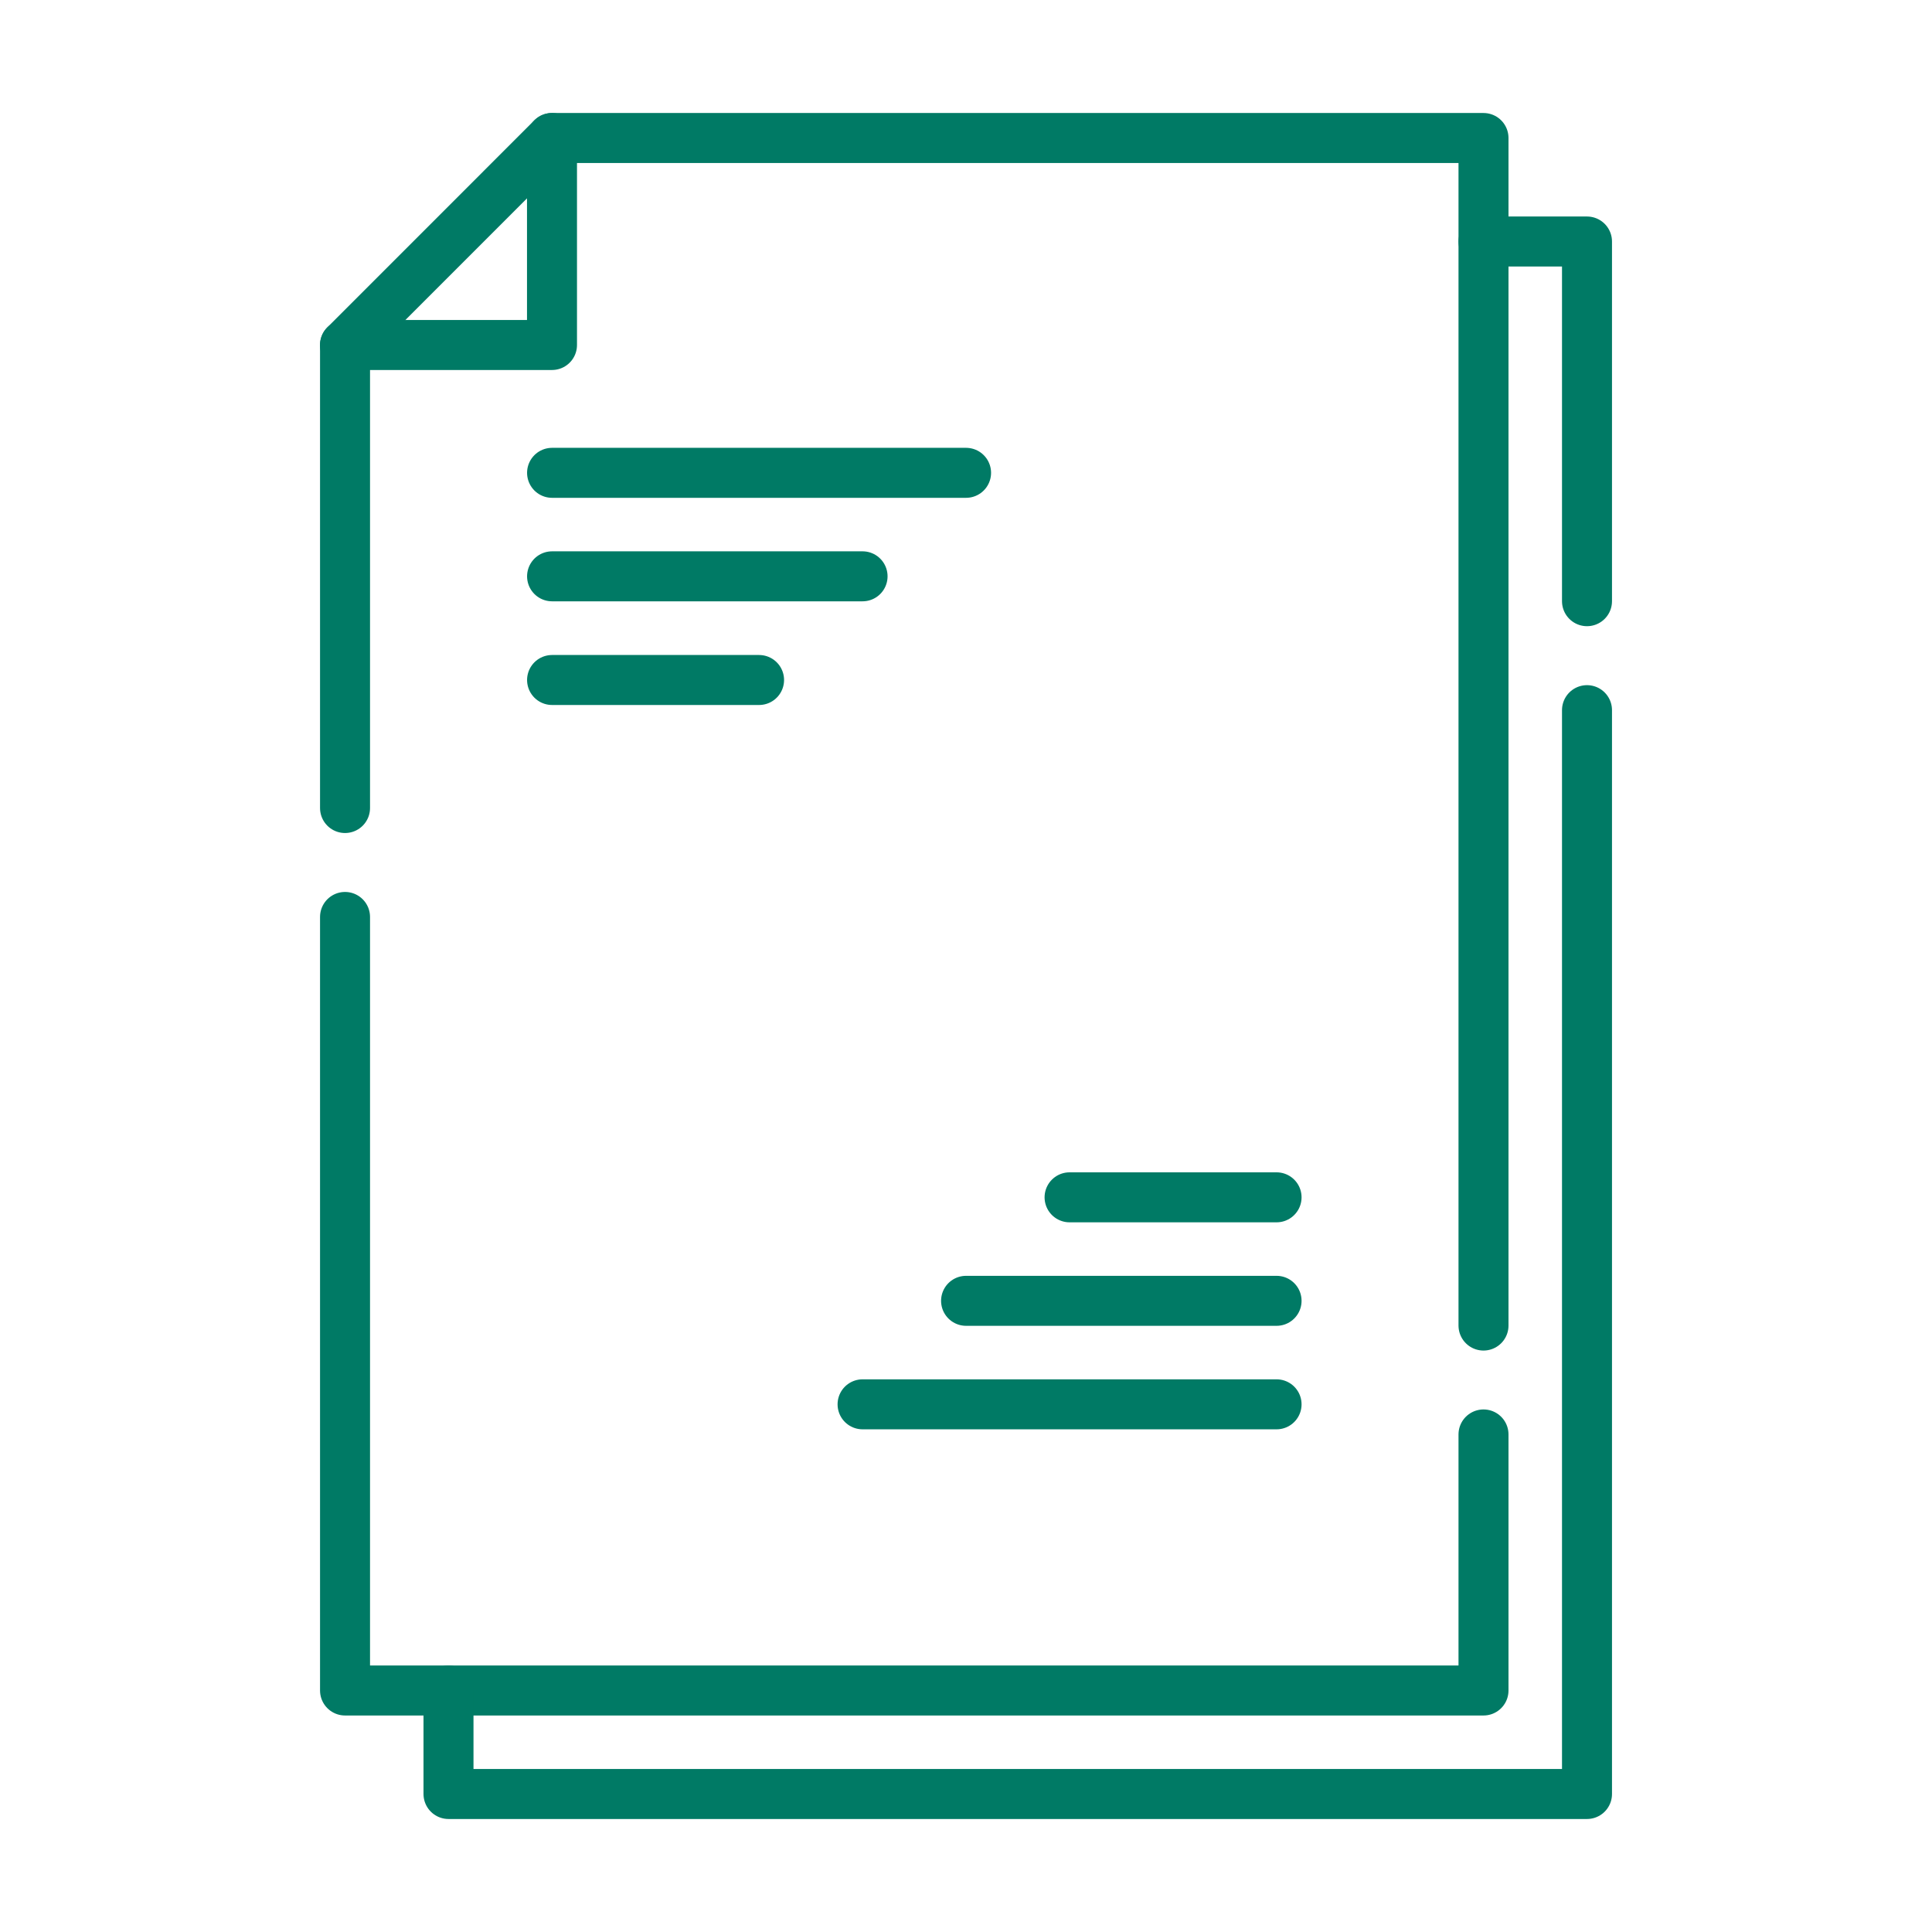
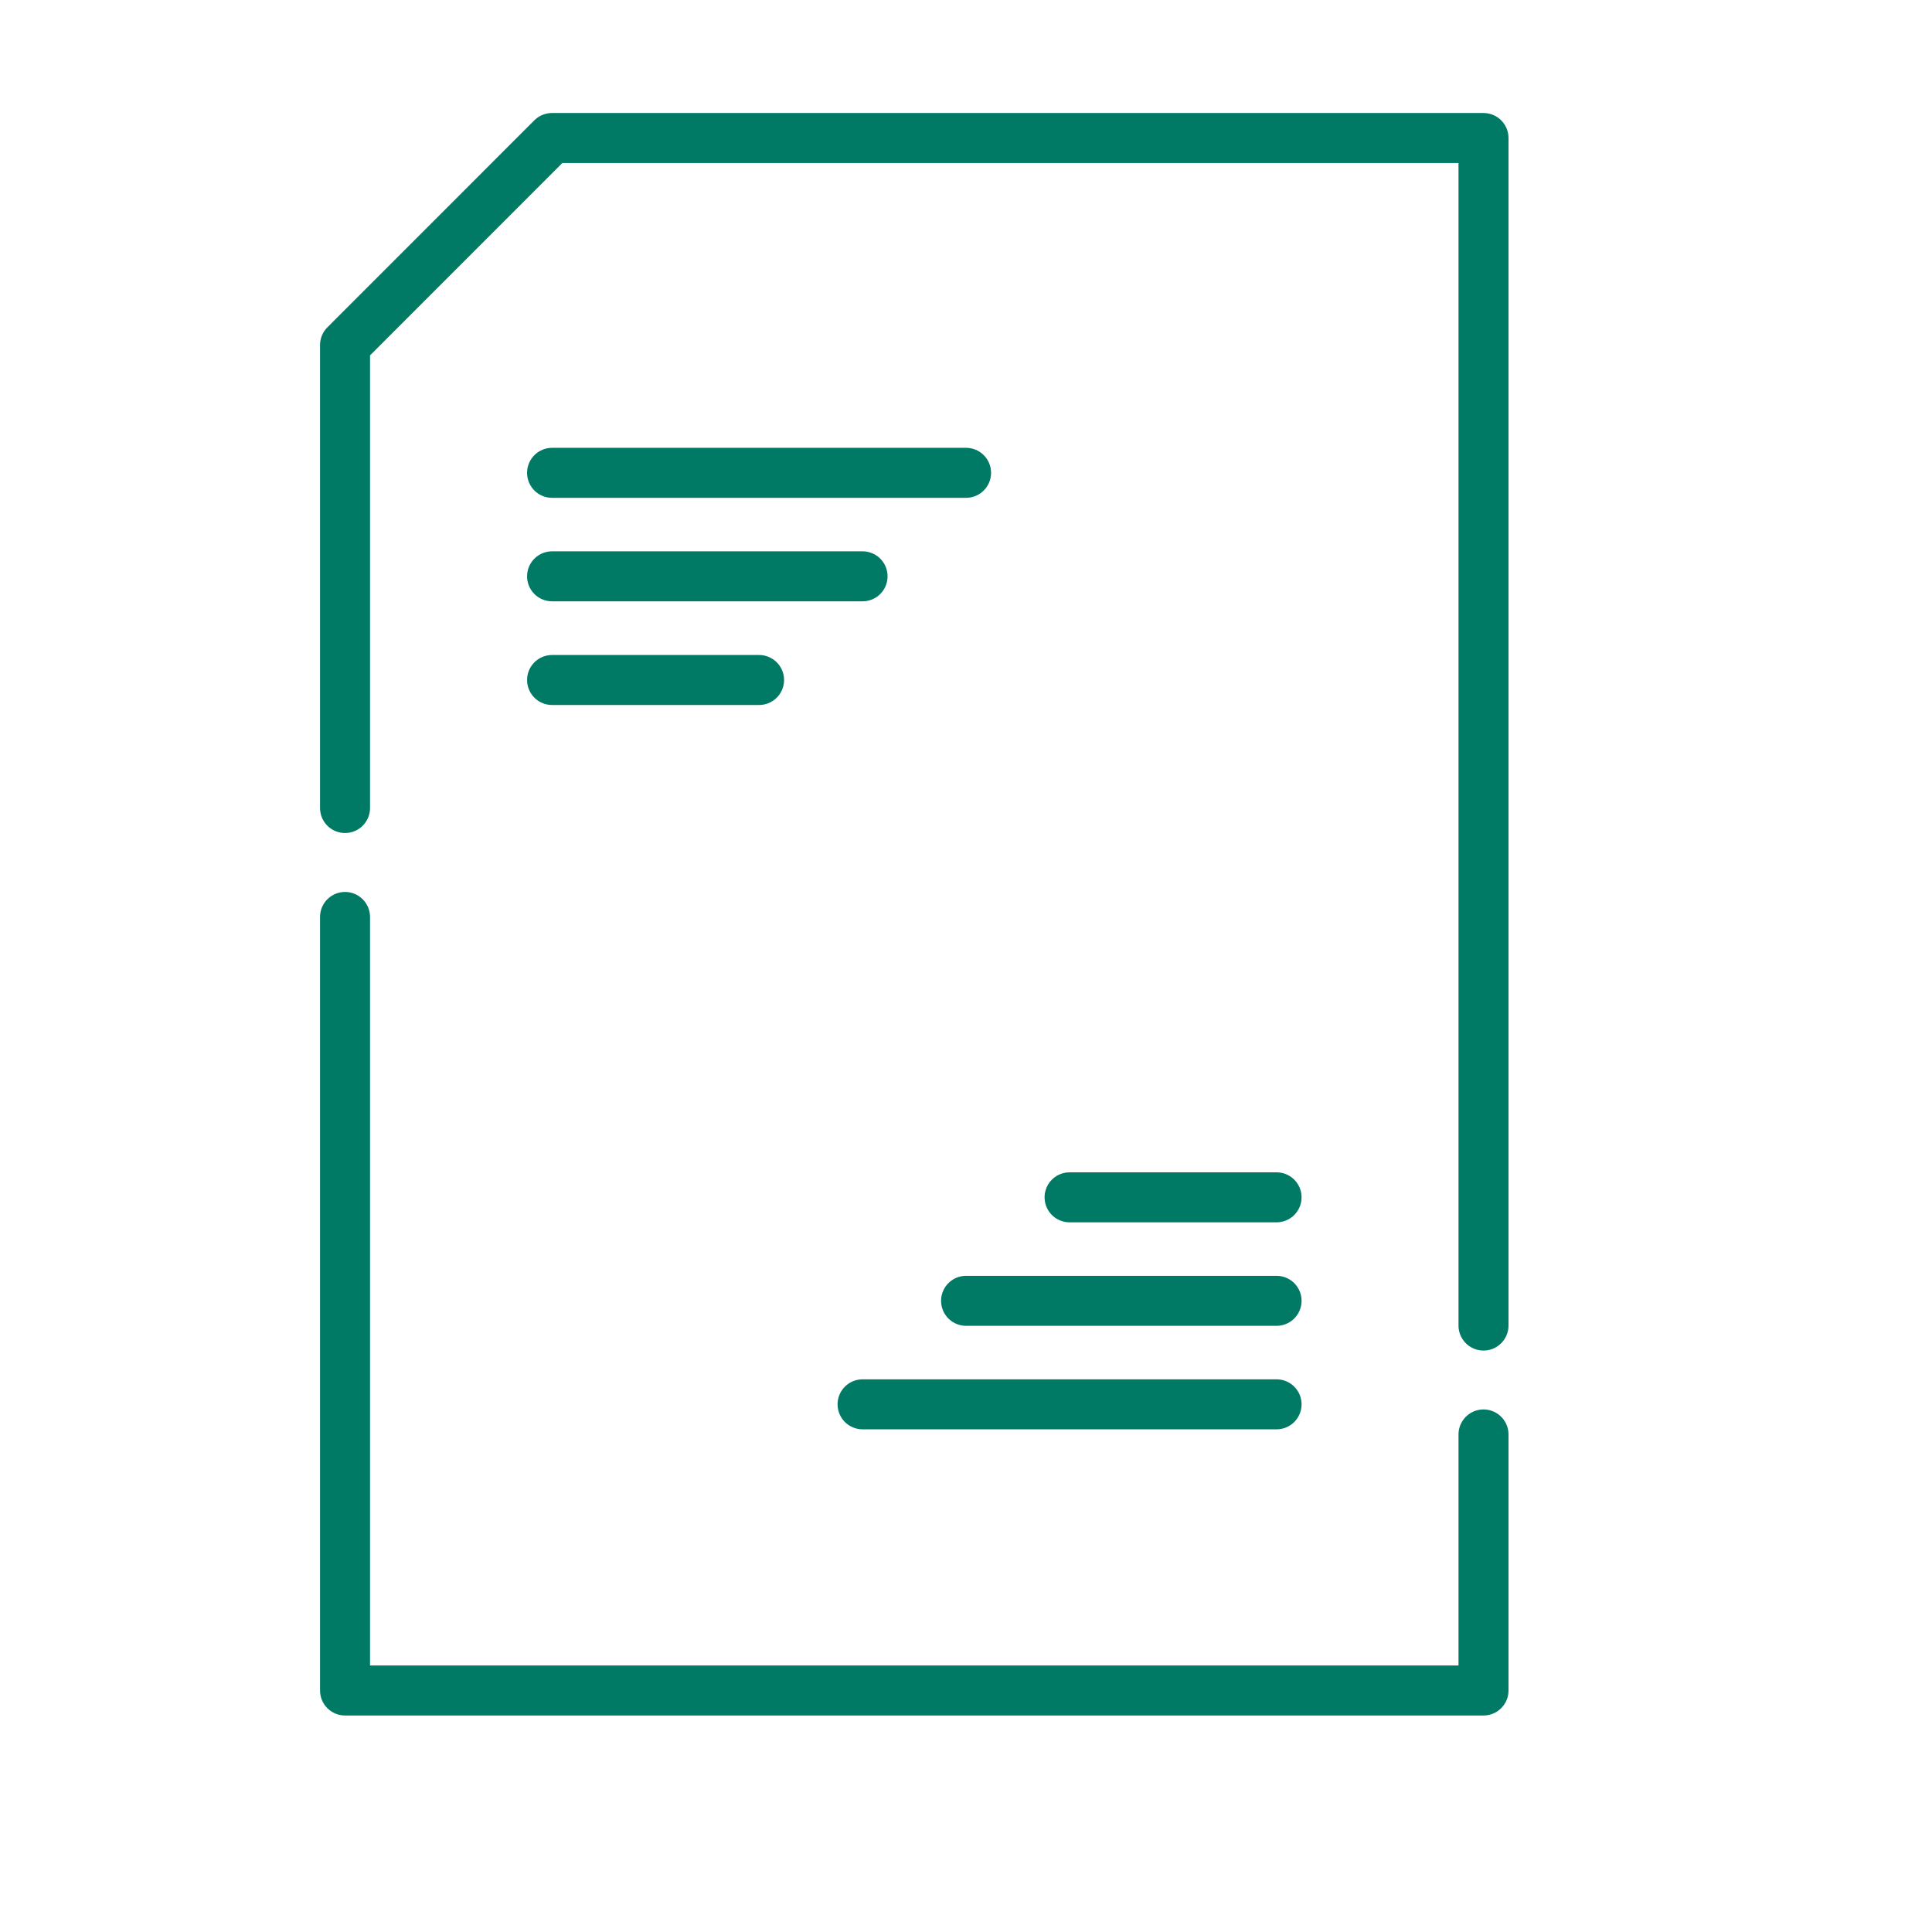
<svg xmlns="http://www.w3.org/2000/svg" width="56" height="56" viewBox="0 0 56 56" fill="none">
  <path d="M10.001 23.421V10.001L16 4H43V38.422M43 41.578V49H10.001V26.578" stroke="#007A65" stroke-width="1.449" stroke-miterlimit="10" stroke-linecap="round" stroke-linejoin="round" />
-   <path d="M46 20.584V52H13V49M43 7H46V17.426M10 10H16V4" stroke="#007A65" stroke-width="1.449" stroke-miterlimit="10" stroke-linecap="round" stroke-linejoin="round" />
  <path d="M16.002 13.705H28.002M16.002 16.705H25.002M16.002 19.71H22.002M37.002 40.705H25.002M37.002 37.705H28.002M37.002 34.705H31.002" stroke="#007A65" stroke-width="1.449" stroke-miterlimit="10" stroke-linecap="round" stroke-linejoin="round" />
</svg>